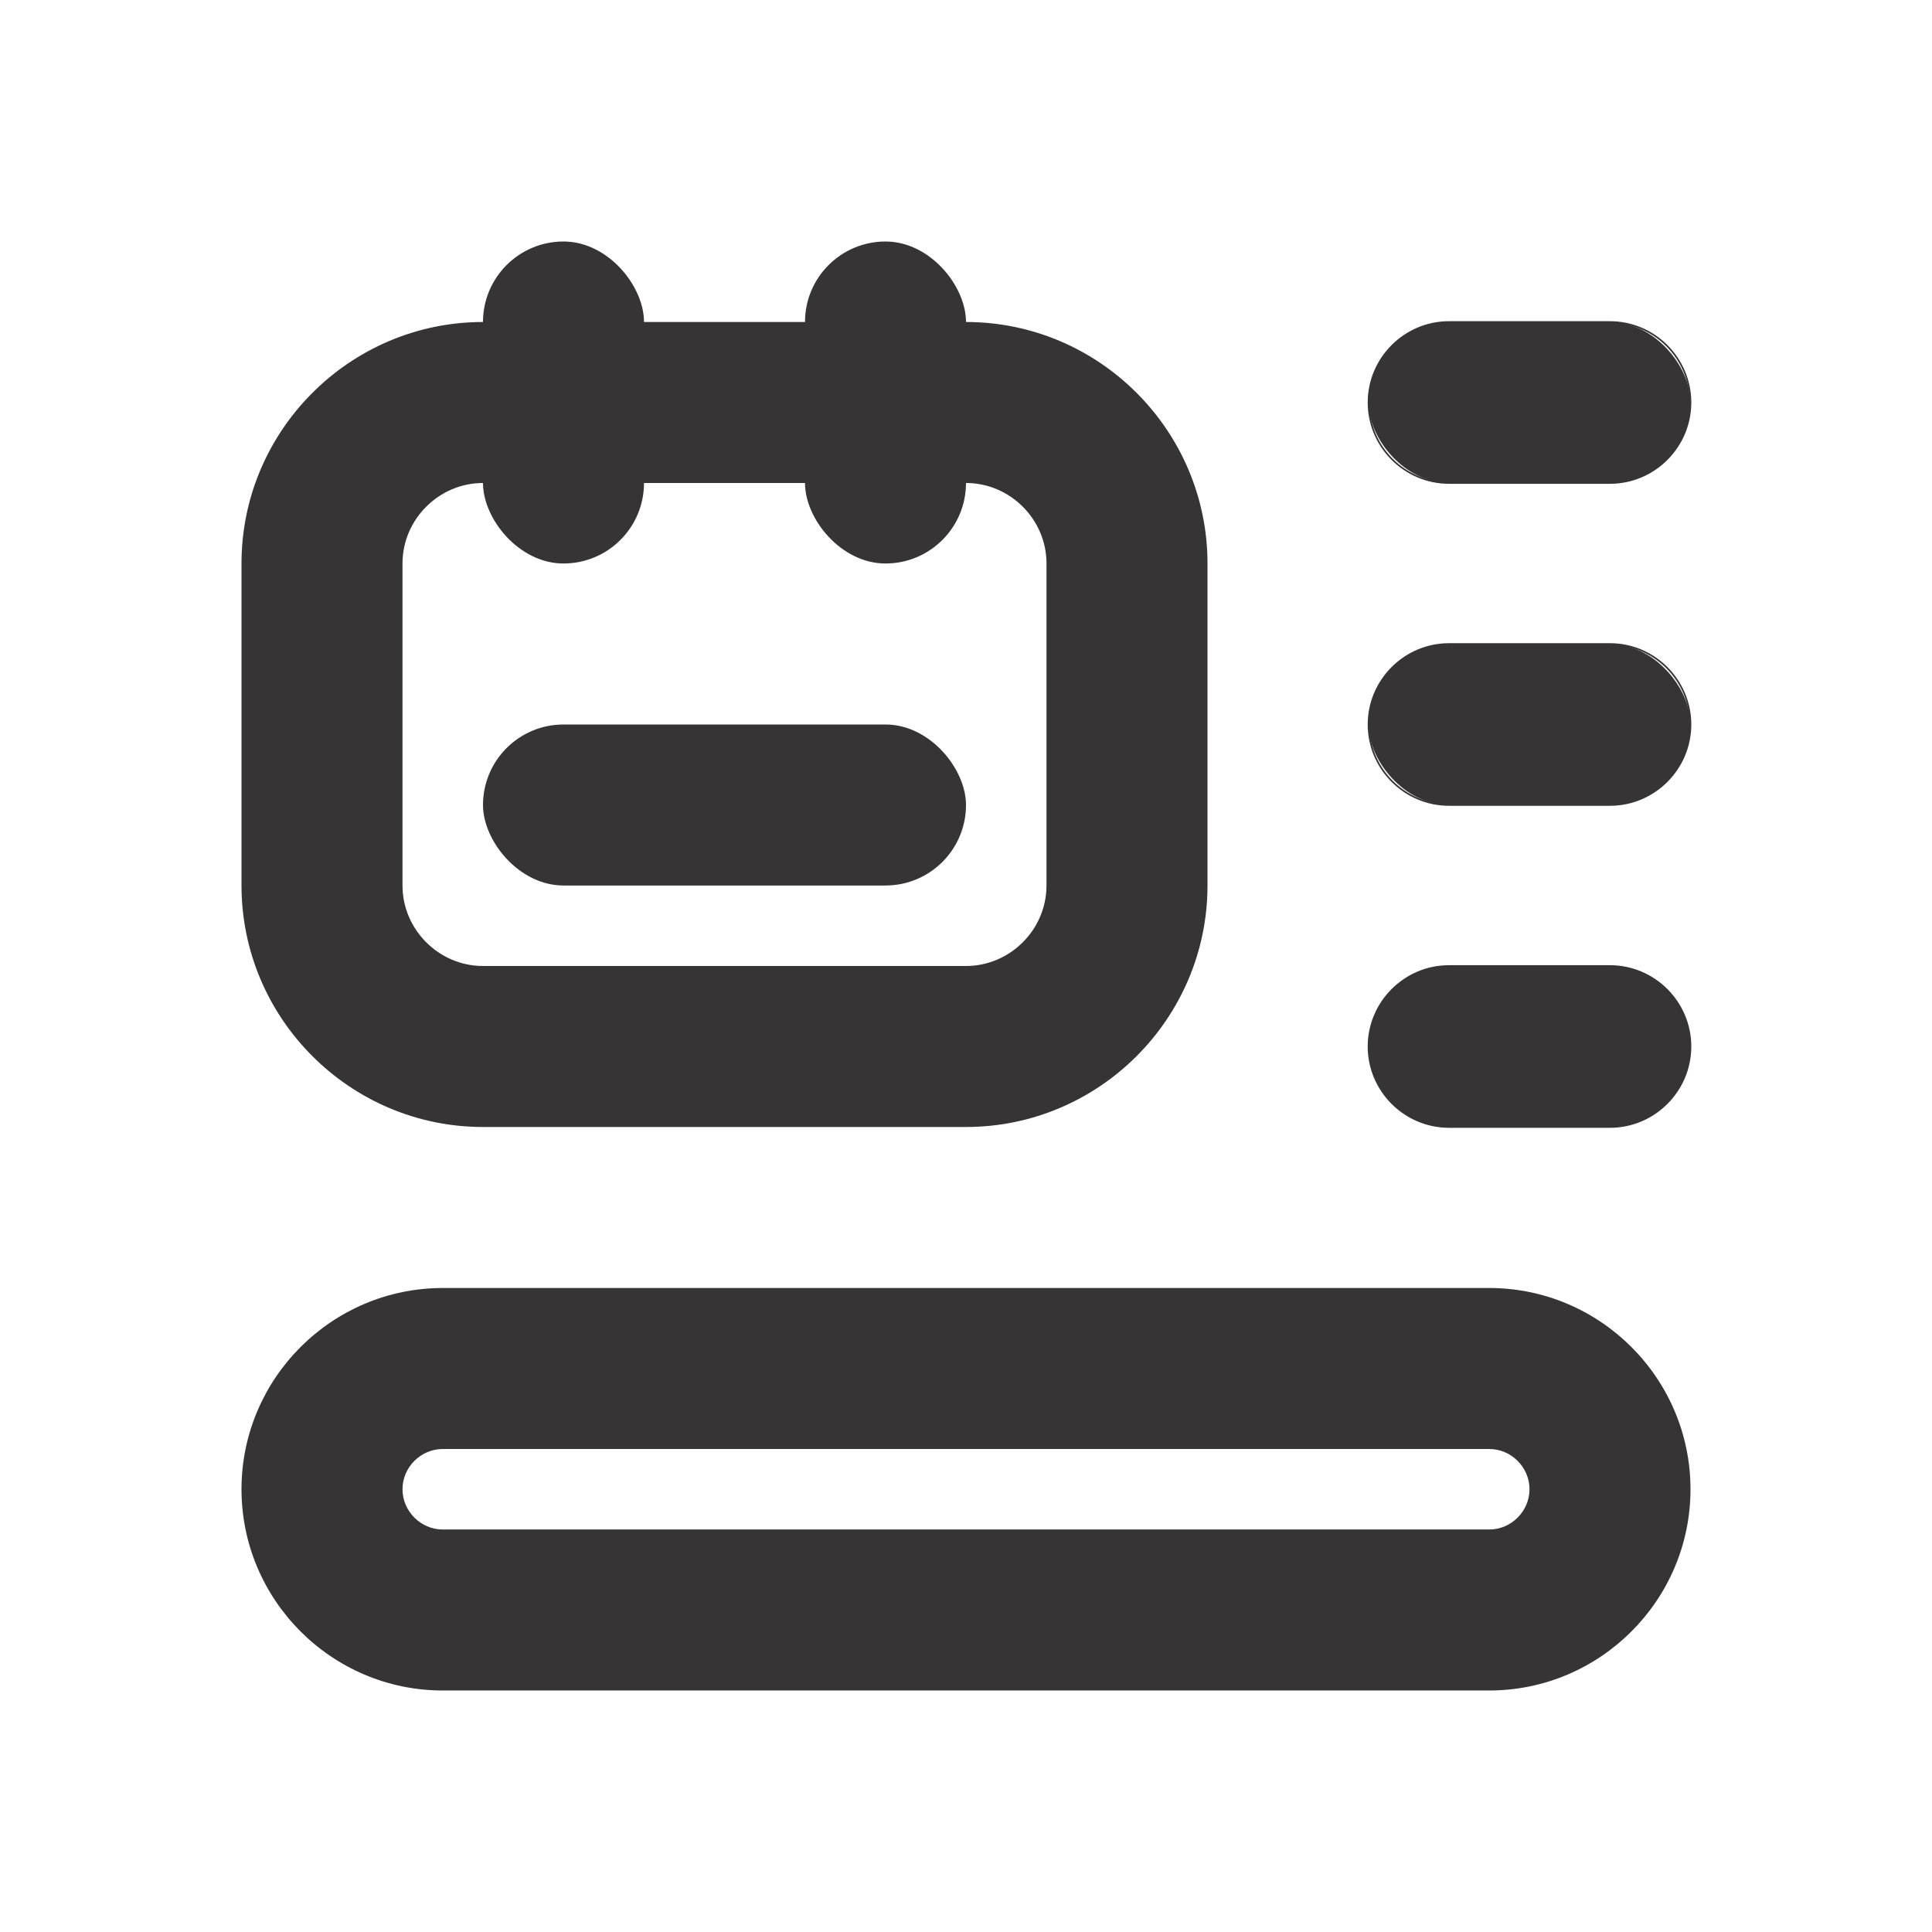
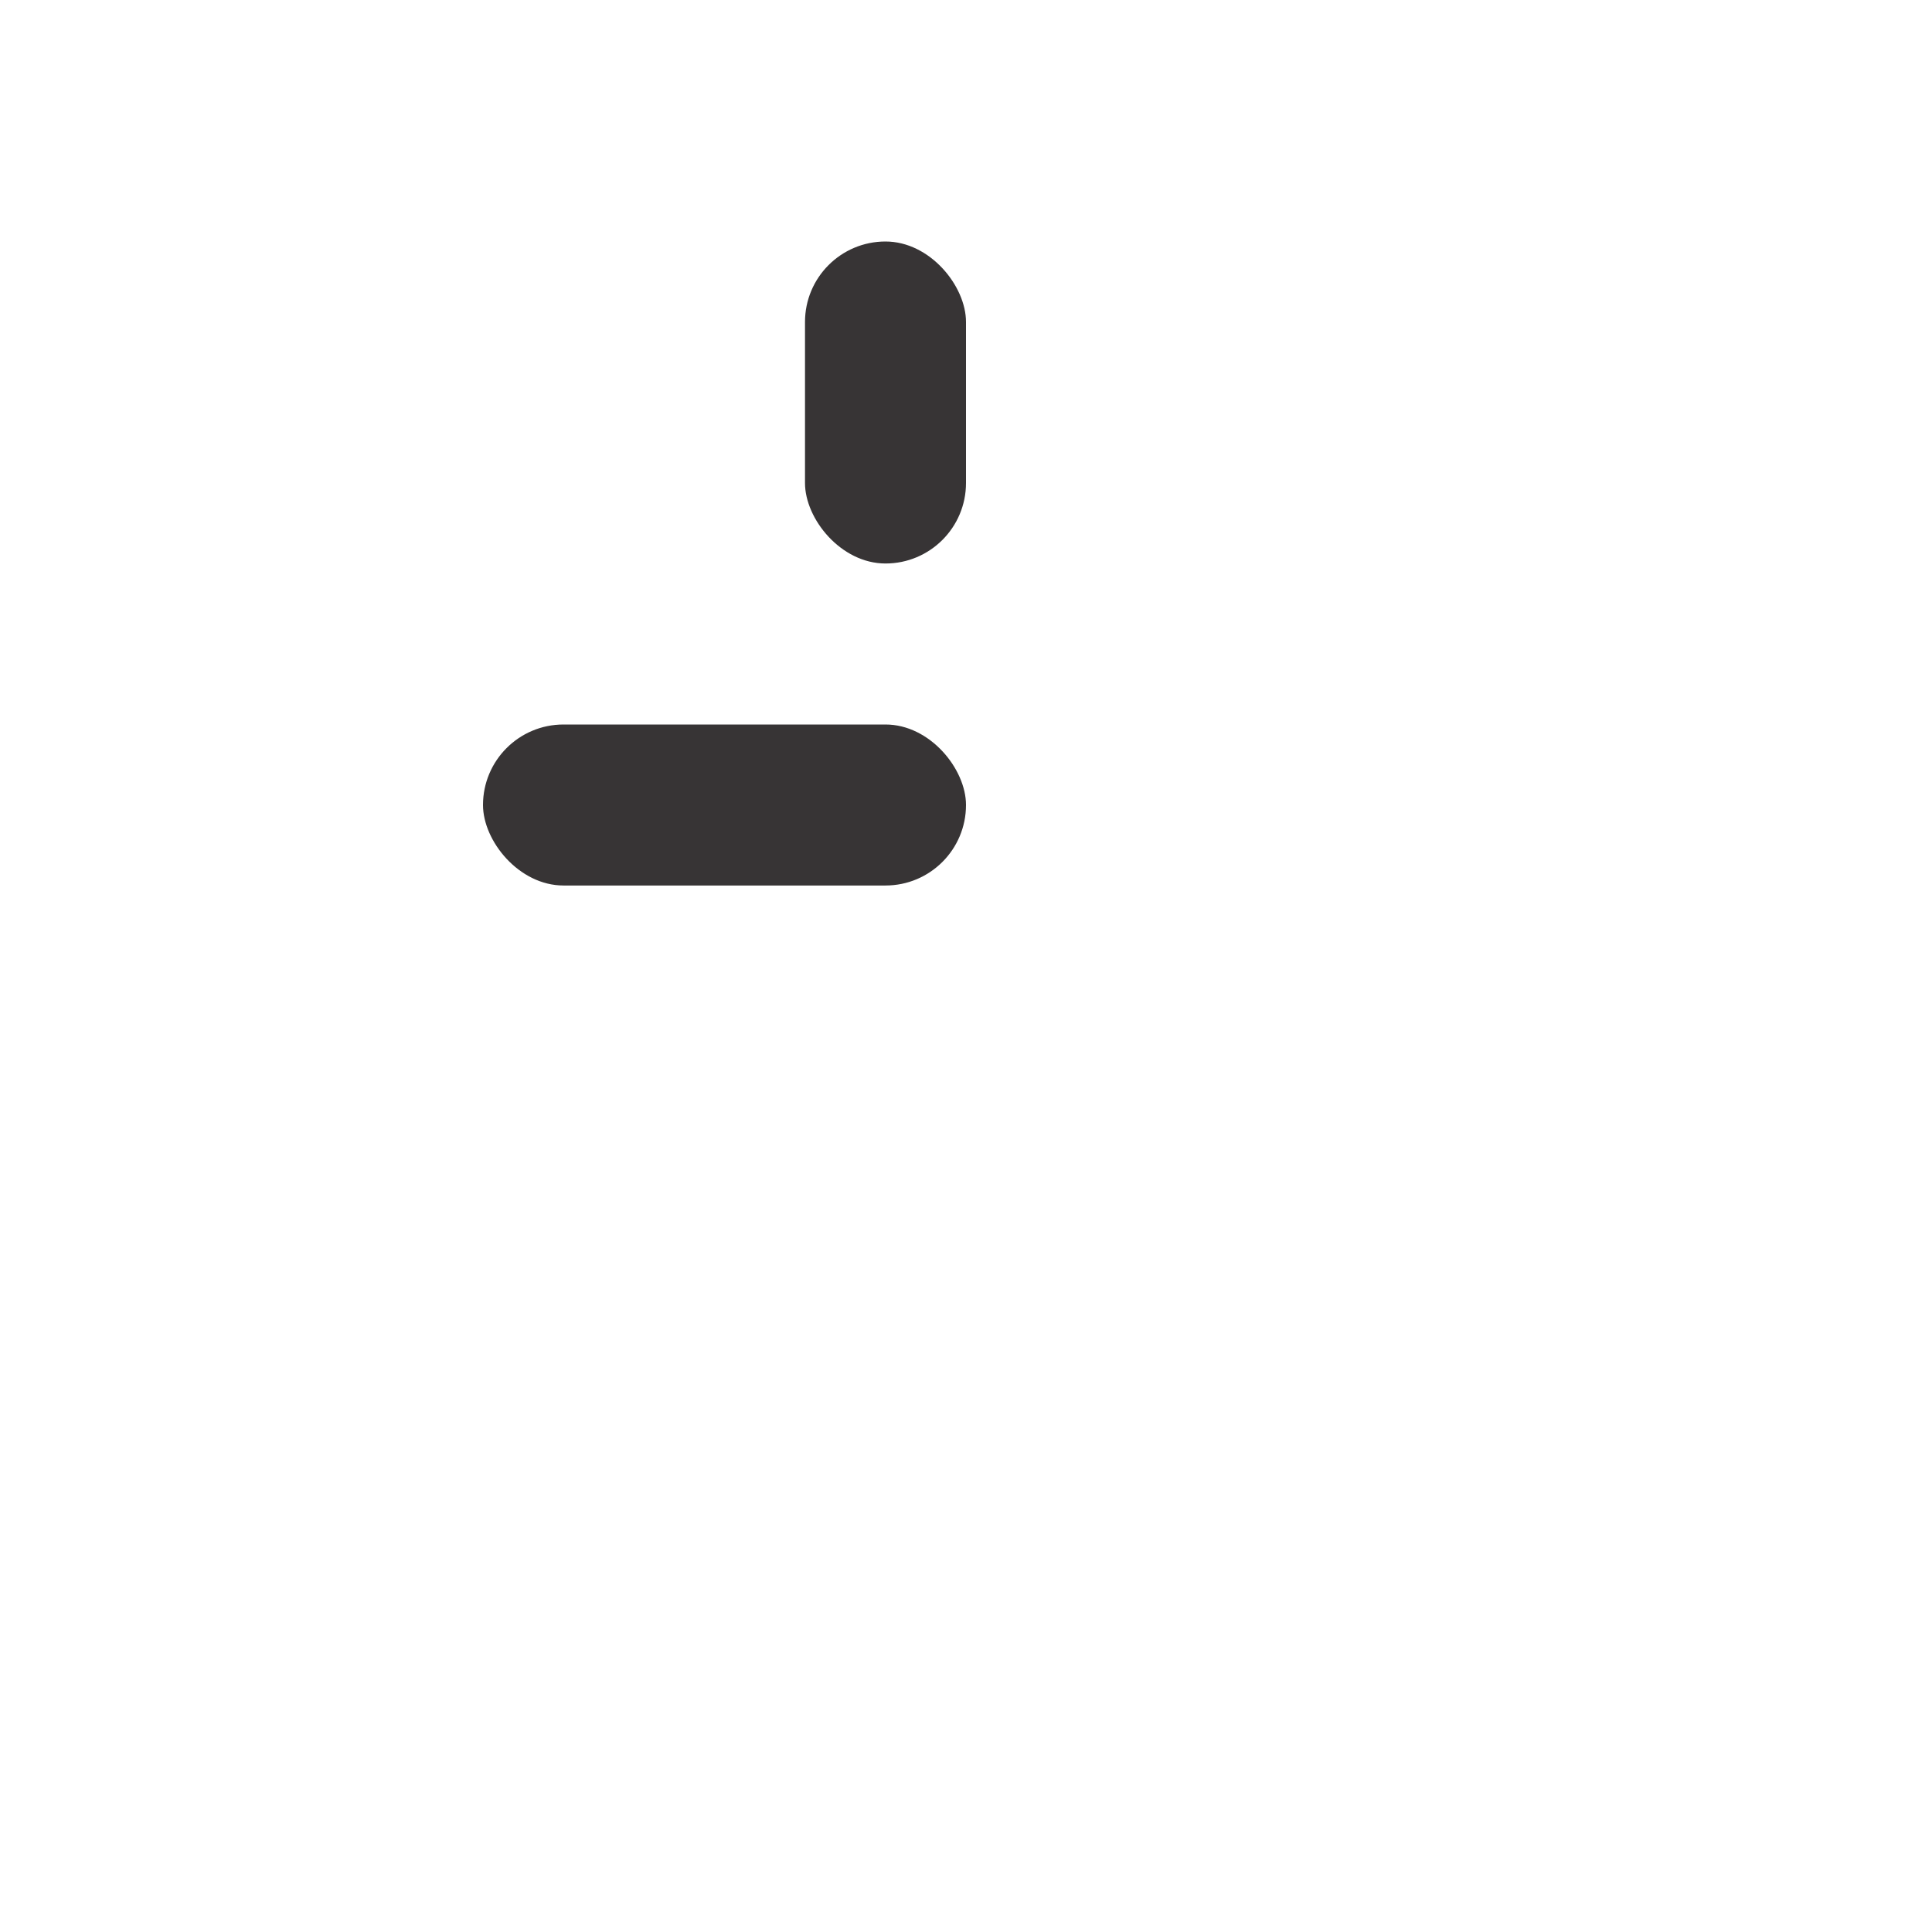
<svg xmlns="http://www.w3.org/2000/svg" xml:space="preserve" width="240mm" height="240mm" version="1.1" style="shape-rendering:geometricPrecision; text-rendering:geometricPrecision; image-rendering:optimizeQuality; fill-rule:evenodd; clip-rule:evenodd" viewBox="0 0 24000 24000">
  <defs>
    <style type="text/css">
   
    .fil0 {fill:#373435}
   
  </style>
  </defs>
  <g id="Camada_x0020_1">
-     <rect class="fil0" x="6000" y="3000" width="2000" height="4000" rx="1000" ry="1000" />
    <rect class="fil0" x="10000" y="3000" width="2000" height="4000" rx="1000" ry="1000" />
    <rect class="fil0" x="6000" y="9000" width="6000" height="2000" rx="1000" ry="1000" />
-     <rect class="fil0" x="17000" y="8000" width="4000" height="2000" rx="1000" ry="1000" />
-     <rect class="fil0" x="17000" y="4000" width="4000" height="2000" rx="1000" ry="1000" />
-     <path class="fil0" d="M20000 14010l-2000 0c-277.76,0 -530.27,-113.63 -713.32,-296.68 -183.05,-183.05 -296.68,-435.56 -296.68,-713.32 0,-277.76 113.63,-530.27 296.68,-713.32 183.05,-183.05 435.56,-296.68 713.32,-296.68l2000 0c277.76,0 530.27,113.63 713.32,296.68 183.05,183.05 296.68,435.56 296.68,713.32 0,277.76 -113.63,530.27 -296.68,713.32 -183.05,183.05 -435.56,296.68 -713.32,296.68zm-2000 -8020l2000 0c272.24,0 519.75,-111.39 699.18,-290.82 179.43,-179.43 290.82,-426.94 290.82,-699.18 0,-272.24 -111.39,-519.75 -290.82,-699.18 -179.43,-179.43 -426.94,-290.82 -699.18,-290.82l-2000 0c-272.24,0 -519.75,111.39 -699.18,290.82 -179.43,179.43 -290.82,426.94 -290.82,699.18 0,272.24 111.39,519.75 290.82,699.18 179.43,179.43 426.94,290.82 699.18,290.82zm2000 20l-2000 0c-277.76,0 -530.27,-113.63 -713.32,-296.68 -183.05,-183.05 -296.68,-435.56 -296.68,-713.32 0,-277.76 113.63,-530.27 296.68,-713.32 183.05,-183.05 435.56,-296.68 713.32,-296.68l2000 0c277.76,0 530.27,113.63 713.32,296.68 183.05,183.05 296.68,435.56 296.68,713.32 0,277.76 -113.63,530.27 -296.68,713.32 -183.05,183.05 -435.56,296.68 -713.32,296.68zm-2000 3980l2000 0c272.24,0 519.75,-111.39 699.18,-290.82 179.43,-179.43 290.82,-426.94 290.82,-699.18 0,-272.24 -111.39,-519.75 -290.82,-699.18 -179.43,-179.43 -426.94,-290.82 -699.18,-290.82l-2000 0c-272.24,0 -519.75,111.39 -699.18,290.82 -179.43,179.43 -290.82,426.94 -290.82,699.18 0,272.24 111.39,519.75 290.82,699.18 179.43,179.43 426.94,290.82 699.18,290.82zm2000 20l-2000 0c-277.76,0 -530.27,-113.63 -713.32,-296.68 -183.05,-183.05 -296.68,-435.56 -296.68,-713.32 0,-277.76 113.63,-530.27 296.68,-713.32 183.05,-183.05 435.56,-296.68 713.32,-296.68l2000 0c277.76,0 530.27,113.63 713.32,296.68 183.05,183.05 296.68,435.56 296.68,713.32 0,277.76 -113.63,530.27 -296.68,713.32 -183.05,183.05 -435.56,296.68 -713.32,296.68zm-14500 5990l13000 0c688.54,0 1313.77,280.96 1766.41,733.6 452.63,452.63 733.59,1077.86 733.59,1766.4 0,688.53 -280.96,1313.77 -733.59,1766.41 -452.64,452.63 -1077.88,733.59 -1766.41,733.59l-13000 0c-688.53,0 -1313.77,-280.96 -1766.41,-733.59 -452.63,-452.64 -733.59,-1077.88 -733.59,-1766.41 0,-688.54 280.96,-1313.77 733.59,-1766.4 452.64,-452.64 1077.87,-733.6 1766.41,-733.6zm13000 2000l-13000 0c-136.46,0 -261.25,56.56 -352.35,147.66 -91.09,91.09 -147.65,215.88 -147.65,352.34 0,136.46 56.55,261.25 147.65,352.35 91.1,91.1 215.89,147.65 352.35,147.65l13000 0c136.46,0 261.25,-56.55 352.35,-147.65 91.1,-91.1 147.65,-215.89 147.65,-352.35 0,-136.46 -56.56,-261.25 -147.65,-352.34 -91.1,-91.1 -215.89,-147.66 -352.35,-147.66zm-12500 -14000l6000 0c826.04,0 1576.26,337.21 2119.52,880.47 543.27,543.27 880.48,1293.51 880.48,2119.53l0 4000c0,826.01 -337.22,1576.26 -880.48,2119.52 -543.26,543.26 -1293.49,880.48 -2119.52,880.48l-6000 0c-826.02,0 -1576.26,-337.21 -2119.53,-880.48 -543.26,-543.26 -880.47,-1293.48 -880.47,-2119.52l0 -4000c0,-826.04 337.21,-1576.27 880.47,-2119.53 543.26,-543.26 1293.49,-880.47 2119.53,-880.47zm6000 2000l-6000 0c-273.96,0 -523.75,112.81 -705.47,294.53 -181.72,181.72 -294.53,431.51 -294.53,705.47l0 4000c0,273.95 112.81,523.74 294.53,705.46 181.73,181.73 431.52,294.54 705.47,294.54l6000 0c273.94,0 523.73,-112.81 705.46,-294.54 181.73,-181.73 294.54,-431.52 294.54,-705.46l0 -4000c0,-273.95 -112.81,-523.74 -294.54,-705.47 -181.72,-181.72 -431.51,-294.53 -705.46,-294.53z" />
  </g>
</svg>